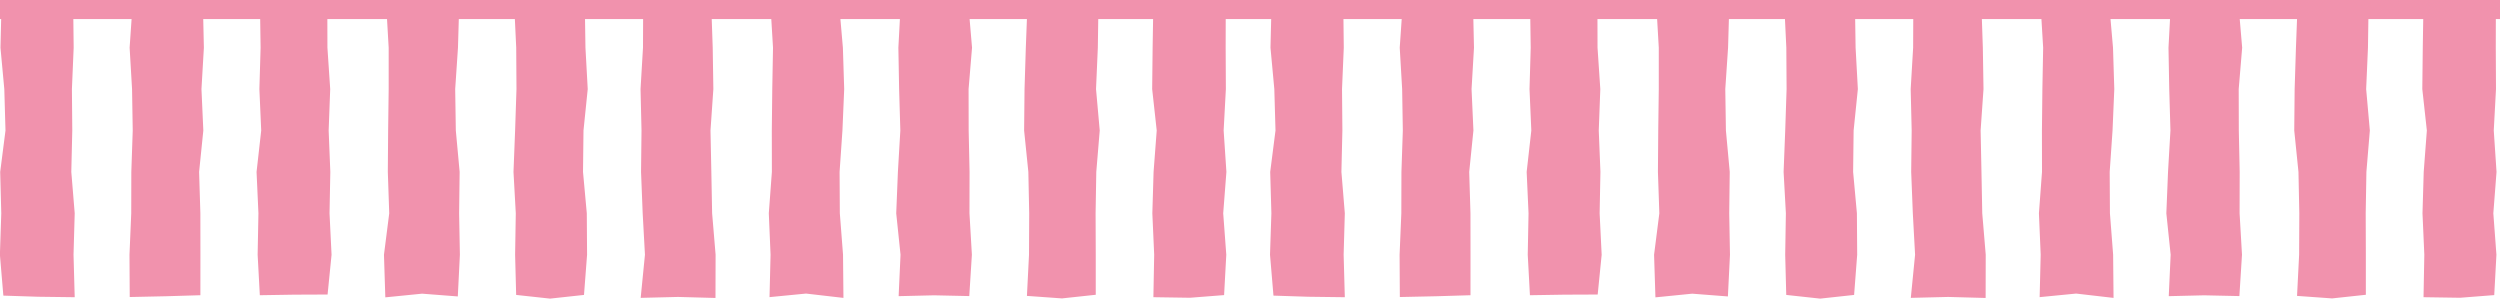
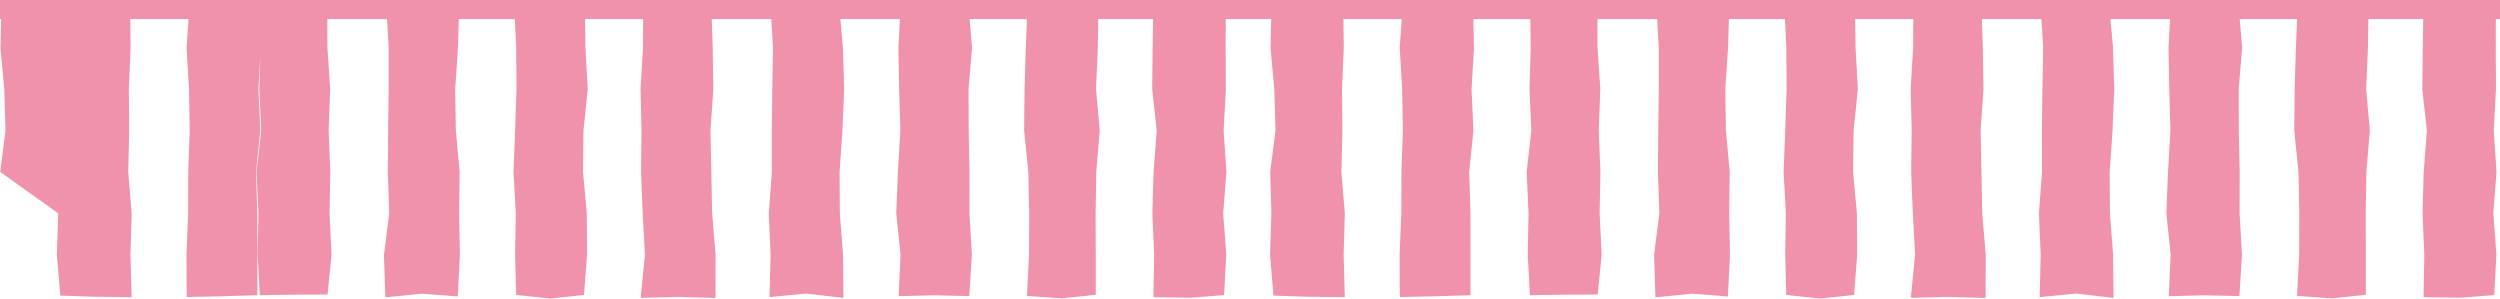
<svg xmlns="http://www.w3.org/2000/svg" id="Calque_1" viewBox="0 0 1440 172">
  <defs>
    <style>      .st0 {        fill: #f192ad;      }    </style>
  </defs>
-   <path class="st0" d="M1440,11h-2.4l-.03,16.47.12,23.85-1.28,23.85,1.59,23.85-1.84,23.85,1.78,23.86-1.26,23.25-19.66,1.53-21.07-.32.46-24.47-1.05-23.84.7-23.85,1.81-23.85-2.62-23.85.27-23.85.26-16.48h-31.59l-.24,16.47-1.04,23.85,2.12,23.85-1.98,23.85-.4,23.85.08,23.84v23.08l-19.43,2.09-20.2-1.44,1.2-23.72.11-23.84-.49-23.85-2.43-23.85.23-23.85.75-23.85.63-16.48h-33.01l1.4,16.47-1.99,23.85.06,23.85.5,23.85-.05,23.85,1.38,23.85-1.5,23.82-20.31-.44-20.37.49,1.09-23.87-2.48-23.84.97-23.85,1.39-23.85-.69-23.85-.43-23.85.88-16.48h-34.28l1.44,16.47.74,23.85-1.01,23.85-1.64,23.85.14,23.85,1.84,23.83.24,24.89-21.55-2.49-21.02,2.05.6-24.43-1.01-23.84,1.77-23.85-.04-23.85.26-23.85.44-23.85-.99-16.48h-34.31l.56,16.47.38,23.85-1.66,23.85.49,23.85.45,23.85,2,23.82-.05,24.94-21.58-.59-21.52.53,2.46-24.85-1.3-23.84-.94-23.85.28-23.85-.57-23.85,1.41-23.85.07-16.48h-33.46l.25,16.47,1.3,23.85-2.44,23.85-.29,23.85,2.18,23.85.16,23.86-1.77,23.15-19.54,2.12-19.55-2.12-.6-23.16.39-23.84-1.31-23.85.93-23.85.79-23.85-.15-23.85-.79-16.48h-32.29l-.48,16.47-1.6,23.85.36,23.85,2.2,23.85-.29,23.85.43,23.84-1.2,24.04-20.56-1.59-21.18,2.12-.78-24.56,3.03-23.84-.81-23.85.18-23.85.31-23.85v-23.85s-.95-16.48-.95-16.48h-34.37l.04,16.47,1.6,23.85-.89,23.85.96,23.85-.46,23.85,1.17,23.88-2.29,22.9-19.27.08-19.76.32-1.26-23.33.46-23.84-1.08-23.85,2.68-23.85-1.04-23.85.69-23.85-.24-16.48h-32.8l.37,16.47-1.4,23.85,1.07,23.85-2.42,23.85.72,23.85.03,23.84-.02,23.34-19.73.59-20.96.45-.14-24.37,1-23.84.06-23.85.8-23.85-.39-23.85-1.39-23.85,1.13-16.48h-33.55l.19,16.47-1.01,23.85.21,23.85-.56,23.85,1.96,23.85-.68,23.84.68,24.49-21.09-.27-20.01-.65-1.99-23.56.79-23.84-.68-23.85,3.05-23.85-.68-23.85-2.21-23.85.4-16.48h-26.19l-.03,16.47.12,23.85-1.28,23.85,1.59,23.85-1.84,23.85,1.77,23.86-1.26,23.25-19.67,1.53-21.06-.32.46-24.47-1.06-23.84.71-23.85,1.81-23.85-2.62-23.85.26-23.85.27-16.48h-31.59l-.24,16.47-1.04,23.85,2.13,23.85-1.98,23.85-.4,23.85.09,23.84v23.08l-19.44,2.09-20.2-1.44,1.2-23.72.11-23.84-.49-23.85-2.44-23.85.24-23.85.74-23.85.63-16.48h-33.01l1.4,16.47-1.99,23.85.05,23.85.51,23.85-.05,23.85,1.39,23.85-1.5,23.82-20.32-.44-20.37.49,1.09-23.87-2.48-23.84.97-23.85,1.4-23.85-.7-23.85-.43-23.85.88-16.48h-34.27l1.43,16.47.75,23.85-1.01,23.85-1.64,23.85.14,23.85,1.84,23.83.24,24.89-21.55-2.49-21.03,2.05.6-24.43-1.01-23.84,1.77-23.85-.04-23.85.26-23.85.43-23.85-.99-16.48h-34.31l.57,16.47.37,23.85-1.65,23.85.49,23.85.45,23.85,2,23.82-.06,24.94-21.58-.59-21.51.53,2.46-24.85-1.31-23.84-.94-23.85.27-23.85-.56-23.85,1.41-23.85.07-16.48h-33.46l.25,16.47,1.31,23.85-2.44,23.85-.28,23.85,2.18,23.85.16,23.86-1.77,23.15-19.54,2.12-19.54-2.12-.6-23.16.39-23.84-1.32-23.85.93-23.85.79-23.85-.15-23.85-.78-16.48h-32.29l-.48,16.47-1.6,23.85.36,23.85,2.2,23.85-.3,23.85.44,23.84-1.2,24.04-20.57-1.59-21.18,2.12-.78-24.56,3.03-23.84-.81-23.85.18-23.85.31-23.85v-23.85s-.95-16.48-.95-16.48h-34.37l.04,16.47,1.6,23.85-.89,23.85.96,23.85-.46,23.85,1.17,23.88-2.29,22.9-19.27.08-19.76.32-1.26-23.33.46-23.84-1.08-23.85,2.68-23.85-1.05-23.85.7-23.85-.24-16.48h-32.8l.37,16.47-1.39,23.85,1.07,23.85-2.43,23.85.73,23.85.03,23.84-.02,23.34-19.74.59-20.96.45-.14-24.37,1.01-23.84.05-23.85.81-23.85-.39-23.85-1.4-23.85,1.13-16.48h-33.55l.19,16.47-1.01,23.85.21,23.85-.56,23.85,1.96,23.85-.68,23.84.68,24.49-21.09-.27-20.01-.65-1.99-23.56.79-23.84L.11,99.03l3.05-23.85-.68-23.85L.27,27.48l.4-16.48h-.67V0h1440v11Z" />
+   <path class="st0" d="M1440,11h-2.4l-.03,16.47.12,23.85-1.28,23.85,1.59,23.85-1.84,23.85,1.78,23.86-1.26,23.25-19.66,1.53-21.07-.32.46-24.47-1.05-23.84.7-23.85,1.81-23.85-2.62-23.85.27-23.85.26-16.48h-31.59l-.24,16.47-1.04,23.85,2.12,23.85-1.98,23.85-.4,23.85.08,23.84v23.08l-19.43,2.09-20.2-1.44,1.2-23.72.11-23.84-.49-23.85-2.43-23.85.23-23.85.75-23.85.63-16.48h-33.01l1.4,16.47-1.99,23.85.06,23.85.5,23.85-.05,23.85,1.38,23.85-1.5,23.82-20.31-.44-20.37.49,1.09-23.87-2.48-23.84.97-23.85,1.39-23.85-.69-23.85-.43-23.85.88-16.48h-34.28l1.44,16.47.74,23.85-1.01,23.85-1.64,23.85.14,23.85,1.84,23.83.24,24.89-21.55-2.49-21.02,2.05.6-24.43-1.01-23.84,1.77-23.85-.04-23.85.26-23.85.44-23.85-.99-16.48h-34.31l.56,16.47.38,23.85-1.66,23.85.49,23.85.45,23.85,2,23.82-.05,24.94-21.58-.59-21.52.53,2.46-24.85-1.3-23.84-.94-23.85.28-23.85-.57-23.85,1.41-23.85.07-16.48h-33.46l.25,16.47,1.3,23.85-2.44,23.85-.29,23.85,2.18,23.85.16,23.86-1.77,23.15-19.54,2.12-19.55-2.12-.6-23.16.39-23.84-1.31-23.85.93-23.85.79-23.85-.15-23.85-.79-16.48h-32.29l-.48,16.47-1.6,23.85.36,23.85,2.2,23.85-.29,23.85.43,23.84-1.2,24.04-20.56-1.59-21.18,2.12-.78-24.56,3.03-23.84-.81-23.85.18-23.85.31-23.85v-23.85s-.95-16.48-.95-16.48h-34.37l.04,16.47,1.6,23.85-.89,23.85.96,23.85-.46,23.85,1.17,23.88-2.29,22.9-19.27.08-19.76.32-1.26-23.33.46-23.84-1.08-23.85,2.68-23.85-1.04-23.85.69-23.85-.24-16.48h-32.8l.37,16.47-1.4,23.85,1.07,23.85-2.42,23.85.72,23.85.03,23.84-.02,23.34-19.73.59-20.96.45-.14-24.37,1-23.84.06-23.85.8-23.85-.39-23.85-1.39-23.85,1.13-16.48h-33.55l.19,16.47-1.01,23.85.21,23.85-.56,23.85,1.96,23.85-.68,23.84.68,24.49-21.09-.27-20.01-.65-1.99-23.56.79-23.84-.68-23.85,3.05-23.85-.68-23.85-2.21-23.85.4-16.48h-26.19l-.03,16.47.12,23.85-1.28,23.85,1.59,23.85-1.84,23.85,1.77,23.86-1.26,23.25-19.67,1.53-21.06-.32.46-24.47-1.06-23.84.71-23.85,1.81-23.85-2.62-23.85.26-23.85.27-16.48h-31.59l-.24,16.47-1.04,23.85,2.13,23.85-1.98,23.85-.4,23.85.09,23.84v23.08l-19.44,2.09-20.2-1.44,1.2-23.72.11-23.84-.49-23.85-2.44-23.85.24-23.85.74-23.85.63-16.48h-33.01l1.4,16.47-1.99,23.85.05,23.85.51,23.85-.05,23.85,1.39,23.85-1.5,23.82-20.32-.44-20.37.49,1.09-23.87-2.48-23.84.97-23.85,1.4-23.85-.7-23.85-.43-23.85.88-16.48h-34.27l1.43,16.47.75,23.85-1.01,23.85-1.64,23.85.14,23.85,1.84,23.83.24,24.89-21.55-2.49-21.03,2.05.6-24.43-1.01-23.84,1.77-23.85-.04-23.85.26-23.85.43-23.85-.99-16.48h-34.31l.57,16.47.37,23.85-1.65,23.85.49,23.85.45,23.85,2,23.82-.06,24.94-21.58-.59-21.51.53,2.46-24.85-1.31-23.84-.94-23.85.27-23.85-.56-23.85,1.41-23.85.07-16.48h-33.46l.25,16.47,1.31,23.85-2.44,23.85-.28,23.85,2.18,23.85.16,23.86-1.77,23.15-19.54,2.12-19.54-2.12-.6-23.16.39-23.84-1.32-23.85.93-23.85.79-23.85-.15-23.85-.78-16.48h-32.29l-.48,16.47-1.6,23.85.36,23.85,2.2,23.85-.3,23.85.44,23.84-1.2,24.04-20.57-1.59-21.18,2.12-.78-24.56,3.03-23.84-.81-23.85.18-23.85.31-23.85v-23.85s-.95-16.48-.95-16.48h-34.37l.04,16.47,1.6,23.85-.89,23.85.96,23.85-.46,23.85,1.17,23.88-2.29,22.9-19.27.08-19.76.32-1.26-23.33.46-23.84-1.08-23.85,2.68-23.85-1.05-23.85.7-23.85-.24-16.48l.37,16.47-1.39,23.85,1.07,23.85-2.43,23.85.73,23.85.03,23.84-.02,23.34-19.74.59-20.96.45-.14-24.37,1.01-23.84.05-23.85.81-23.85-.39-23.85-1.4-23.85,1.13-16.48h-33.55l.19,16.47-1.01,23.85.21,23.85-.56,23.85,1.96,23.85-.68,23.84.68,24.49-21.09-.27-20.01-.65-1.99-23.56.79-23.84L.11,99.03l3.05-23.85-.68-23.85L.27,27.48l.4-16.48h-.67V0h1440v11Z" />
</svg>